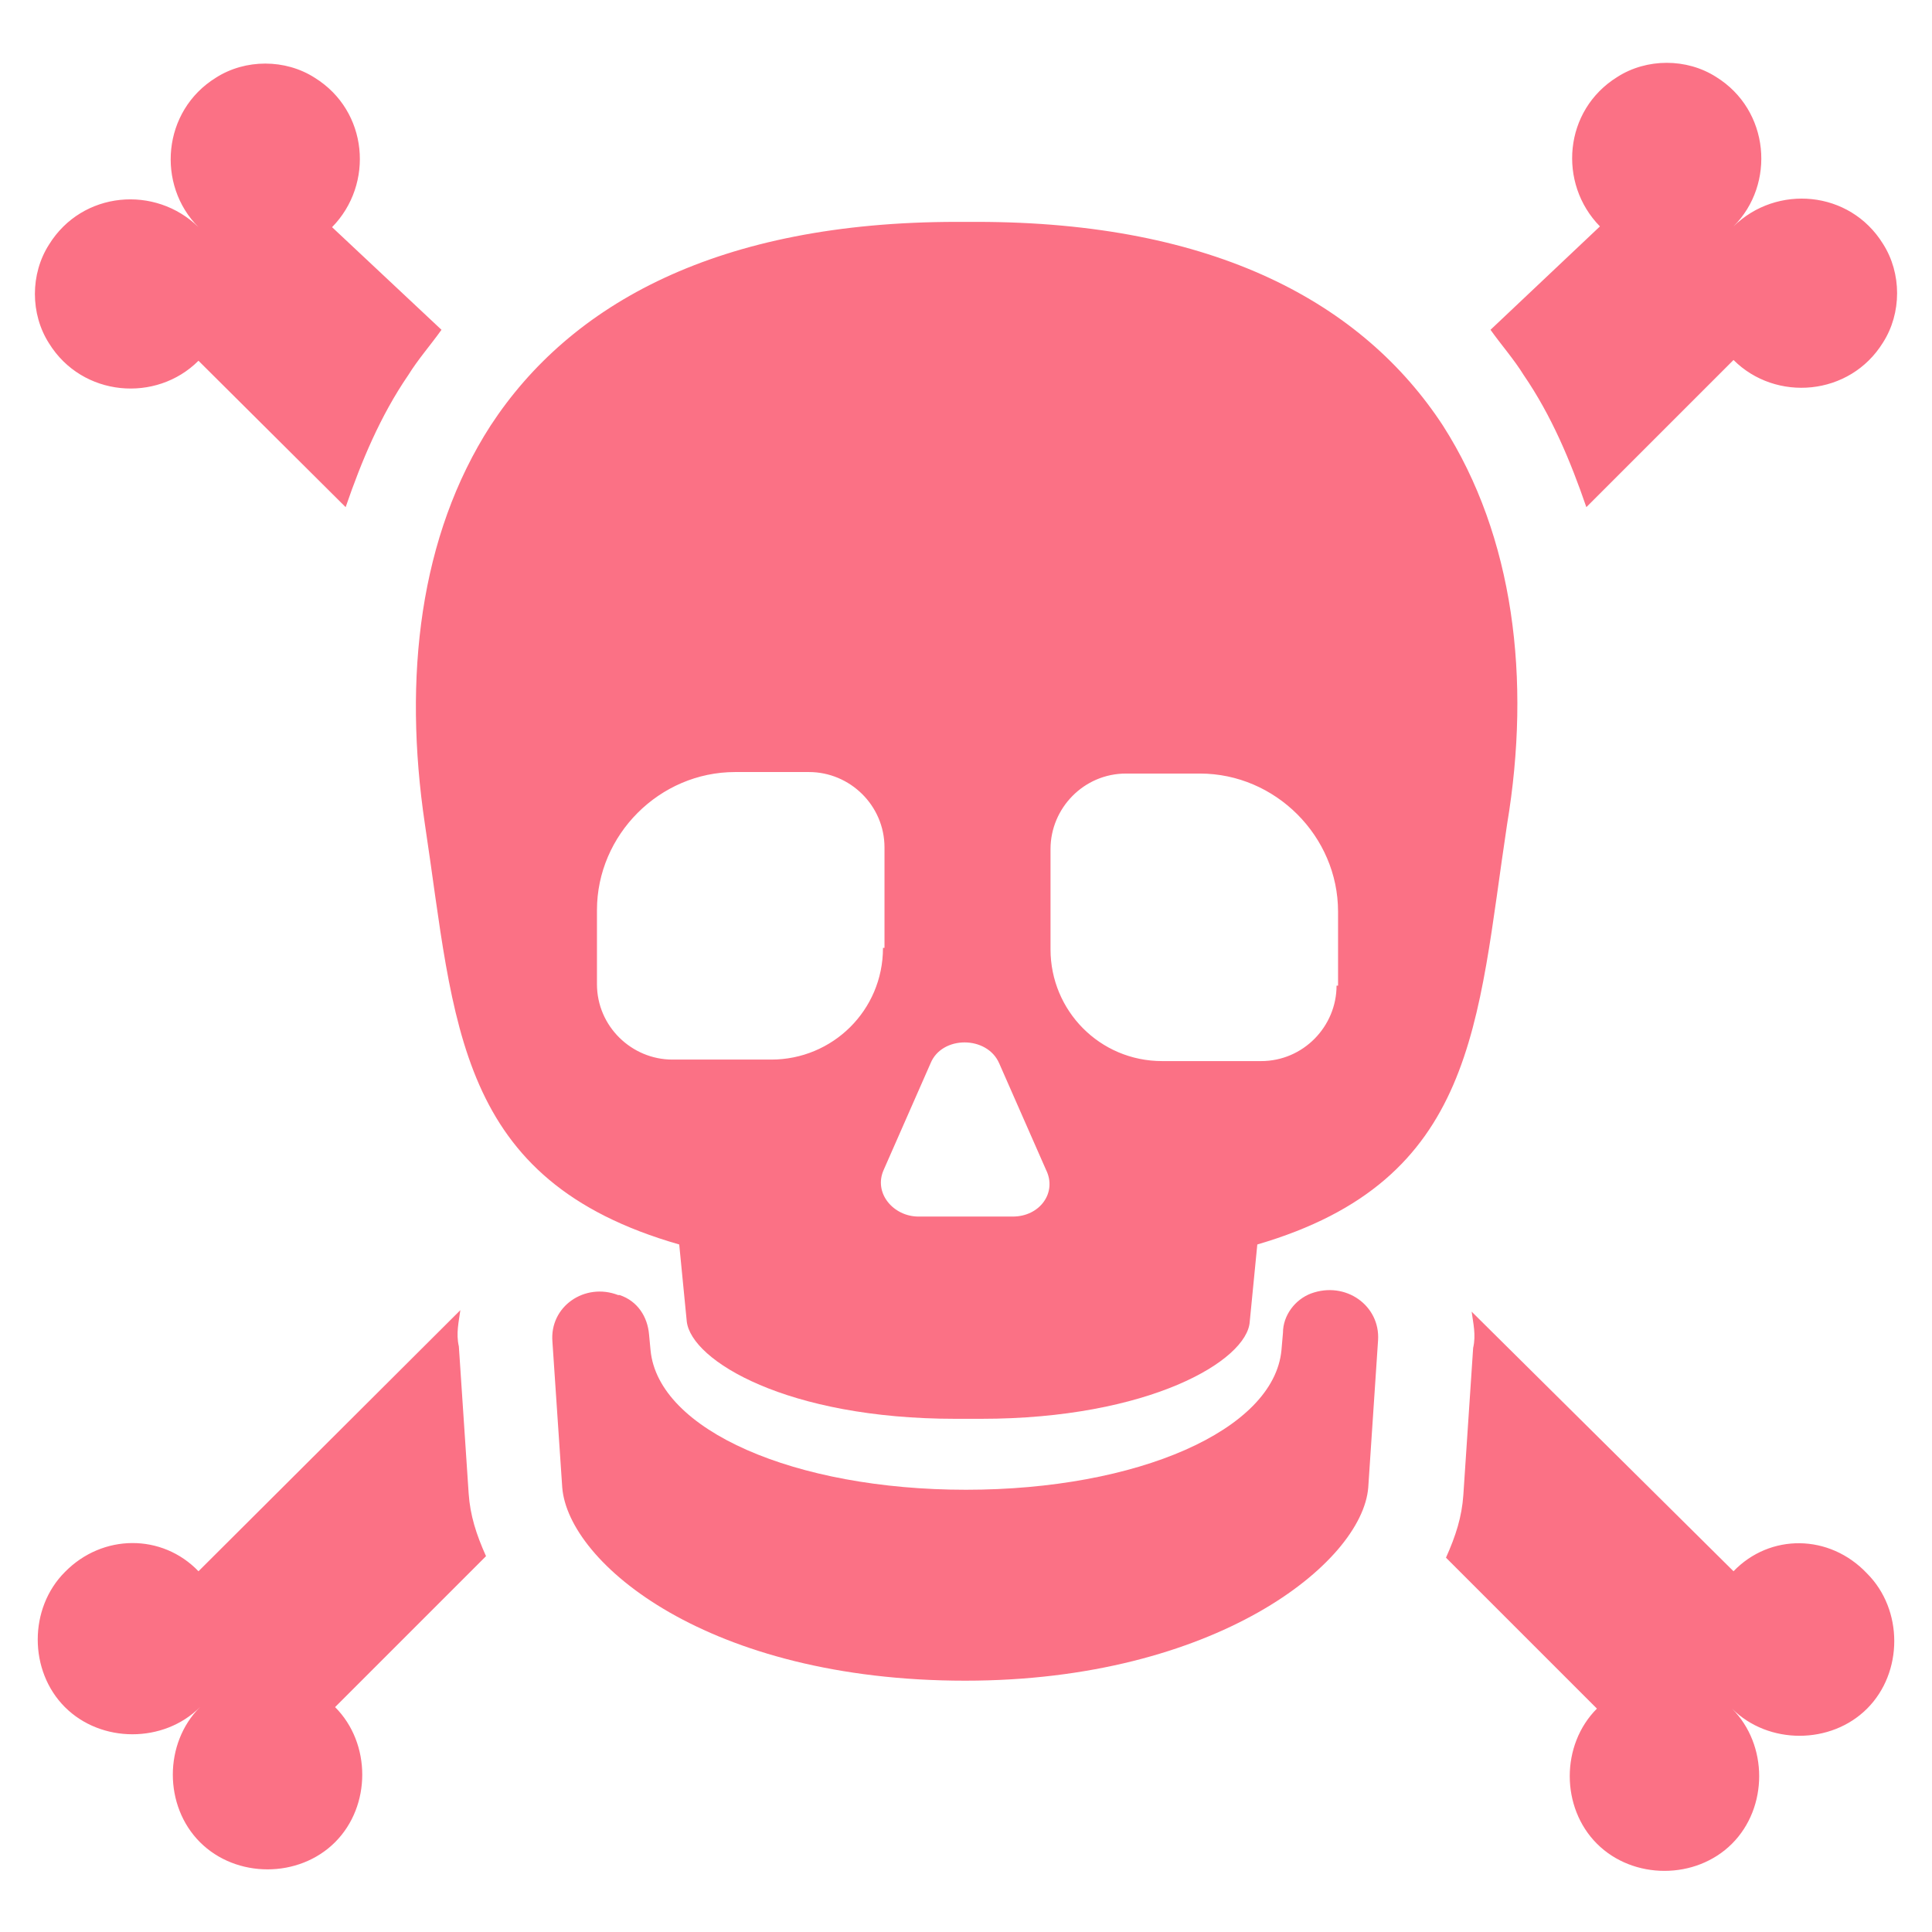
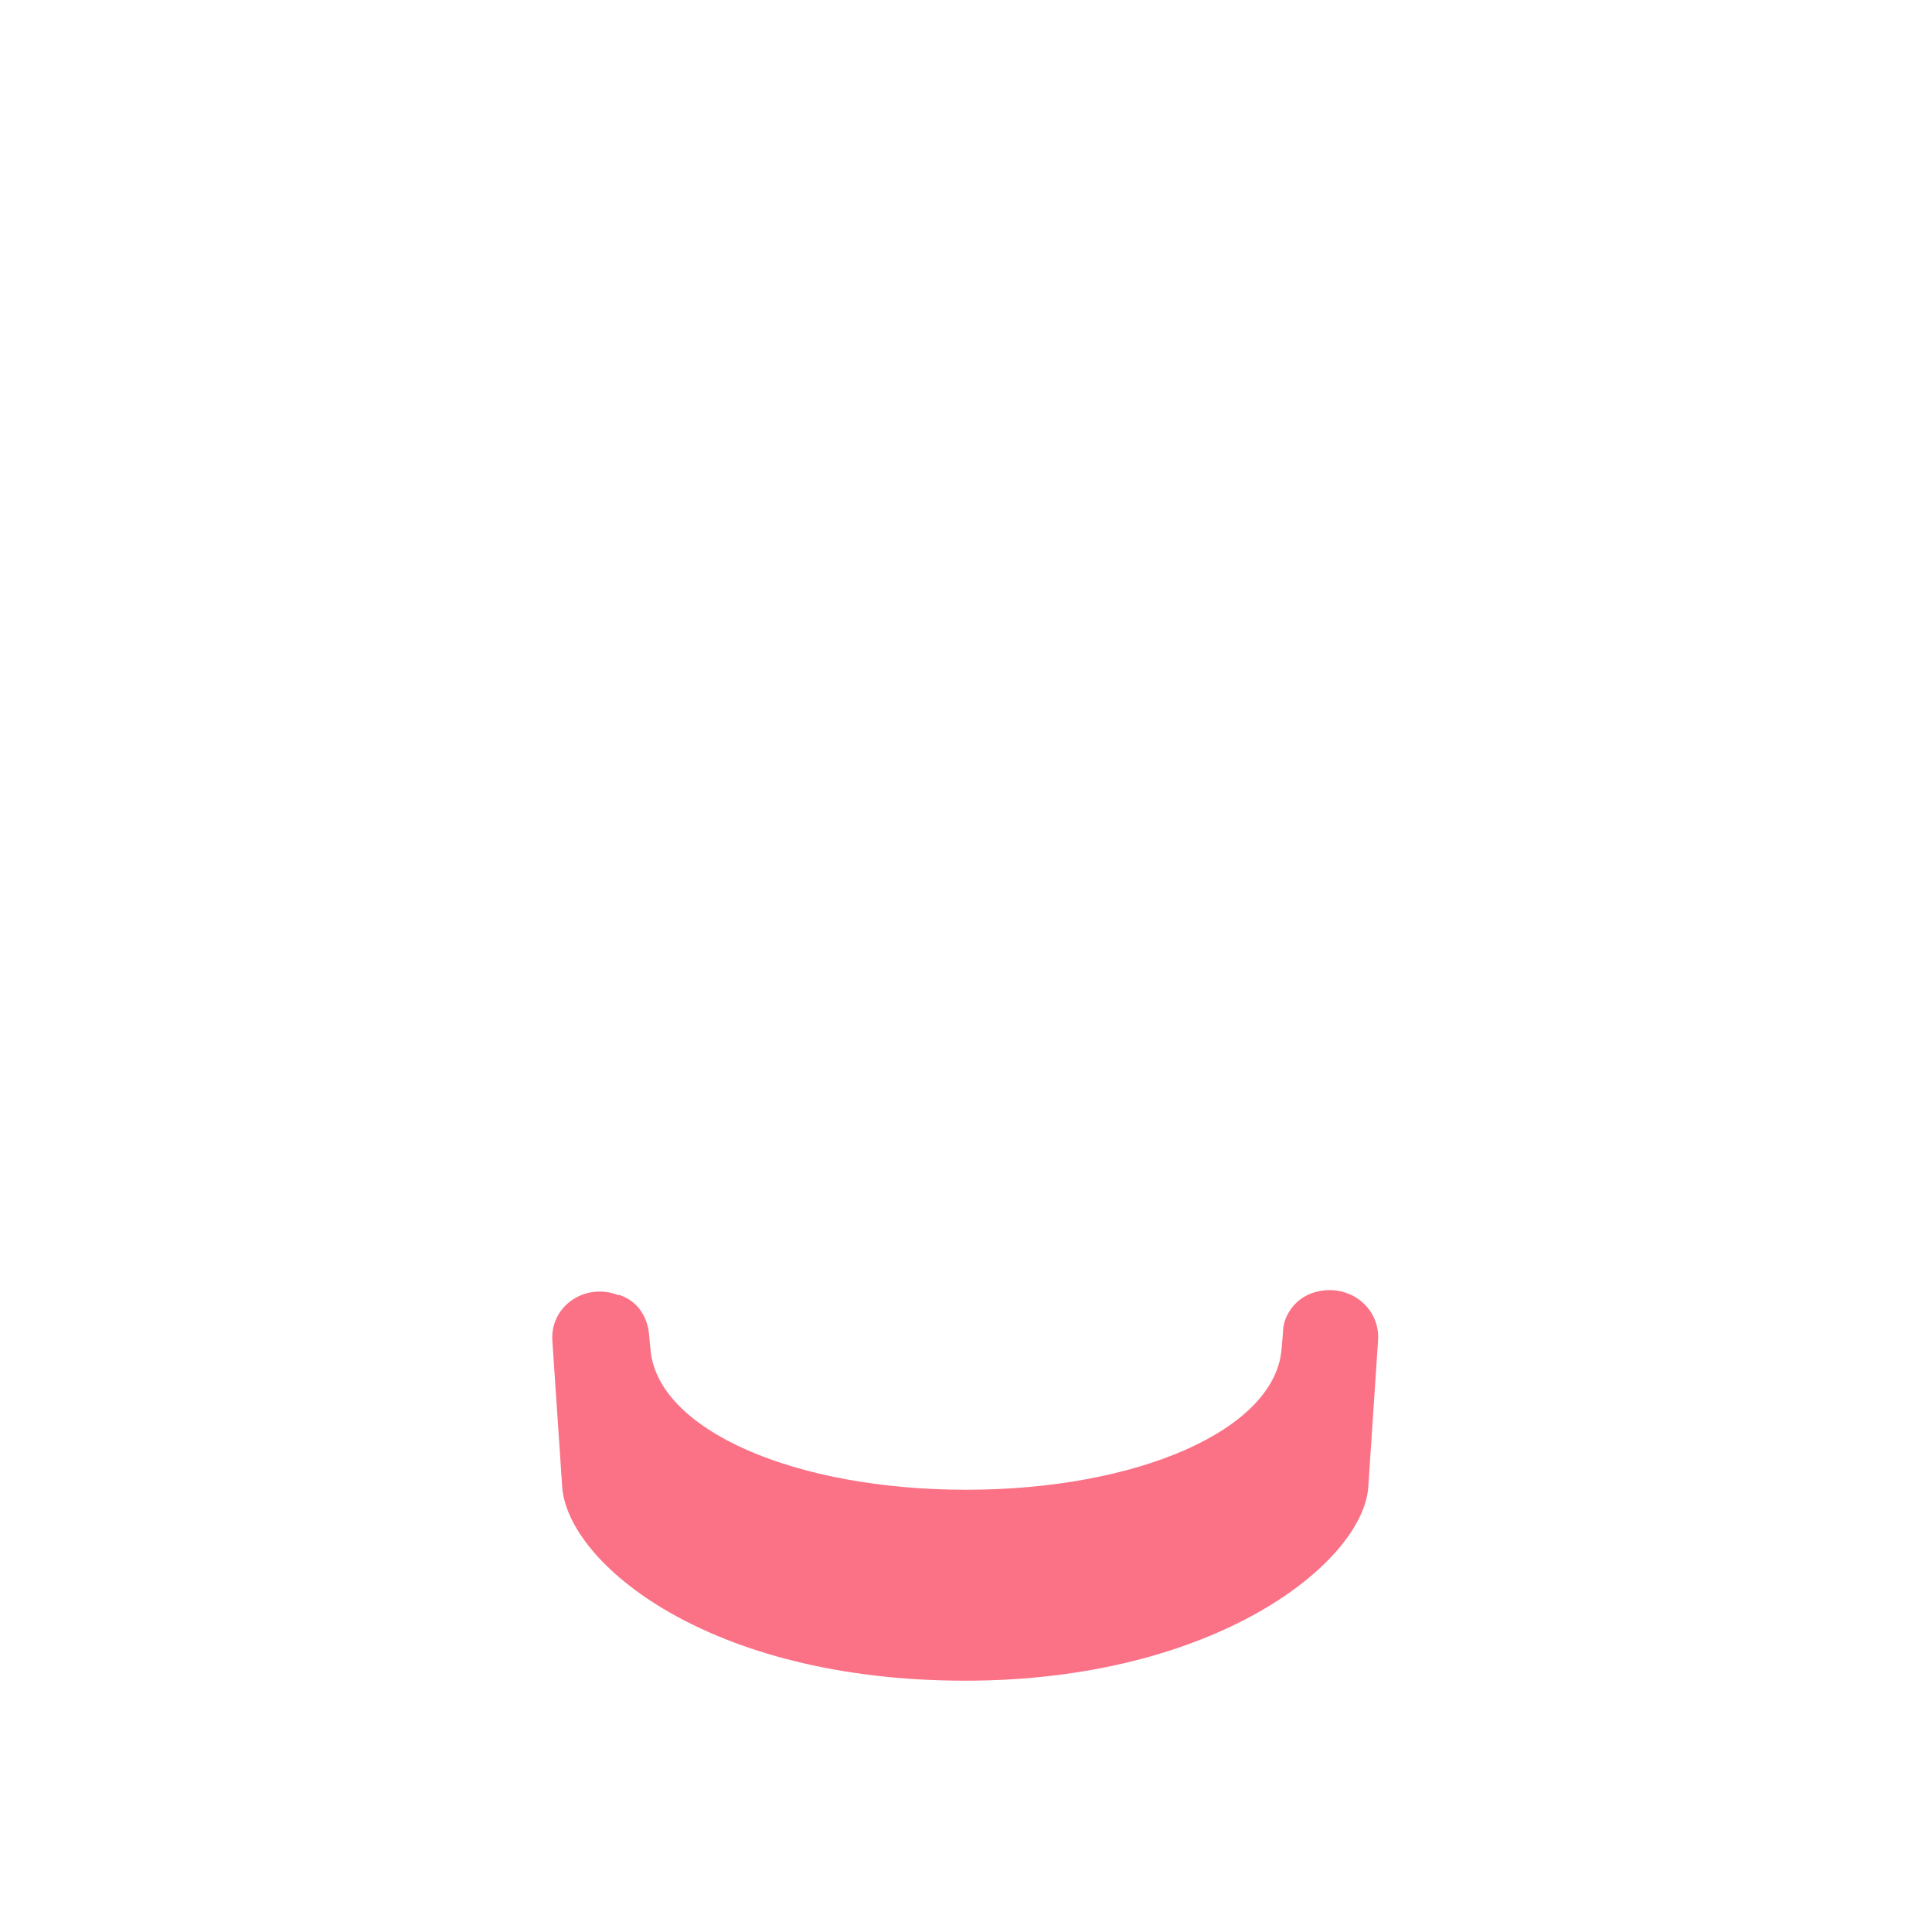
<svg xmlns="http://www.w3.org/2000/svg" fill="#fb7185" version="1.2" baseProfile="tiny" viewBox="0 0 256 256" xml:space="preserve">
  <path d="M173.7 171.4c-2.1.8-3.7 2.9-3.7 5.2l-.2 2.3c-1 10.6-19.1 18.5-41.8 18.5s-40.8-7.9-41.8-18.5l-.2-2.1c-.2-2.3-1.5-4.4-3.9-5.2h-.2c-4.4-1.7-9.1 1.5-8.7 6.2l1.3 19.3c.8 10 19.3 25.6 53.4 25.6 33.1 0 52.6-15.6 53.4-25.6l1.3-19.5c.3-4.6-4.3-7.9-8.9-6.2.3 0 .3 0 0 0z" />
-   <path d="M191.2 56.4c-10.6-16.2-30.2-27-61.8-27h-2.6c-31.6 0-51.2 10.8-61.8 27-9.4 14.6-11.6 33.3-8.7 52.8 4 26.4 4 47.2 33.7 55.7l1 10.2c.6 5.2 13.3 12.9 35.6 12.9h3.4c22.2 0 35.3-7.7 35.6-12.9l1-10.2c29.1-8.5 29.1-29.3 33.1-55.7 3.2-19.2.9-38.1-8.5-52.8zM117 125.6c0 8.3-6.7 14.8-14.8 14.8H89.1c-5.4 0-10-4.4-10-10v-9.8c0-10 8.3-18.3 18.3-18.3h9.8c5.4 0 10 4.4 10 10v13.3h-.2zm17.2 35.6h-12.5c-3.3 0-6-3.1-4.6-6.2l6.2-14.1c1.5-3.7 7.5-3.7 9.1 0l6.2 14.1c1.5 3-.8 6.2-4.4 6.2zm42.9-30.6c0 5.4-4.4 10-10 10H154c-8.3 0-14.8-6.7-14.8-14.8v-13.3c0-5.4 4.4-10 10-10h9.8c10 0 18.3 8.3 18.3 18.3v9.8h-.2zM197.5 43.7c1.5 2.1 3.1 3.9 4.4 6 3.7 5.4 6.2 11.4 8.3 17.5l19.5-19.5c5.6 5.6 15.4 4.8 19.8-2.3 2.5-3.9 2.5-9.2 0-13.1-4.4-7.1-14.1-7.9-19.8-2.3 5.6-5.6 4.8-15.4-2.3-19.8-3.9-2.5-9.2-2.5-13.1 0-7.1 4.4-7.9 14.1-2.3 19.8l-14.5 13.7zM229.7 208.2 195 173.8c.2 1.5.6 3.1.2 4.8l-1.3 19.5c-.2 2.9-1 5.4-2.3 8.3l20 20c-4.8 4.8-4.8 13.1 0 17.9 4.8 4.8 13.1 4.8 17.9 0 4.8-4.8 4.8-13.1 0-17.9 4.8 4.8 13.1 4.8 17.9 0 4.8-4.8 4.8-13.1 0-17.9-5-5.3-12.9-5.3-17.7-.3zM58.5 43.7c-1.5 2.1-3.1 3.9-4.4 6-3.7 5.4-6.2 11.4-8.3 17.5L26.3 47.8c-5.6 5.6-15.4 4.8-19.8-2.3-2.5-3.9-2.5-9.2 0-13.1 4.4-7.1 14.1-7.9 19.8-2.3-5.6-5.6-4.8-15.4 2.3-19.8 3.9-2.5 9.2-2.5 13.1 0 7.1 4.4 7.9 14.1 2.3 19.8l14.5 13.6zM26.3 208.2 61 173.6c-.2 1.5-.6 3.1-.2 4.8l1.3 19.5c.2 2.9 1 5.4 2.3 8.3l-20 20c4.8 4.8 4.8 13.1 0 17.9-4.8 4.8-13.1 4.8-17.9 0s-4.8-13.1 0-17.9c-4.8 4.8-13.1 4.8-17.9 0s-4.8-13.1 0-17.9c5-5.1 12.9-5.1 17.7-.1z" />
</svg>